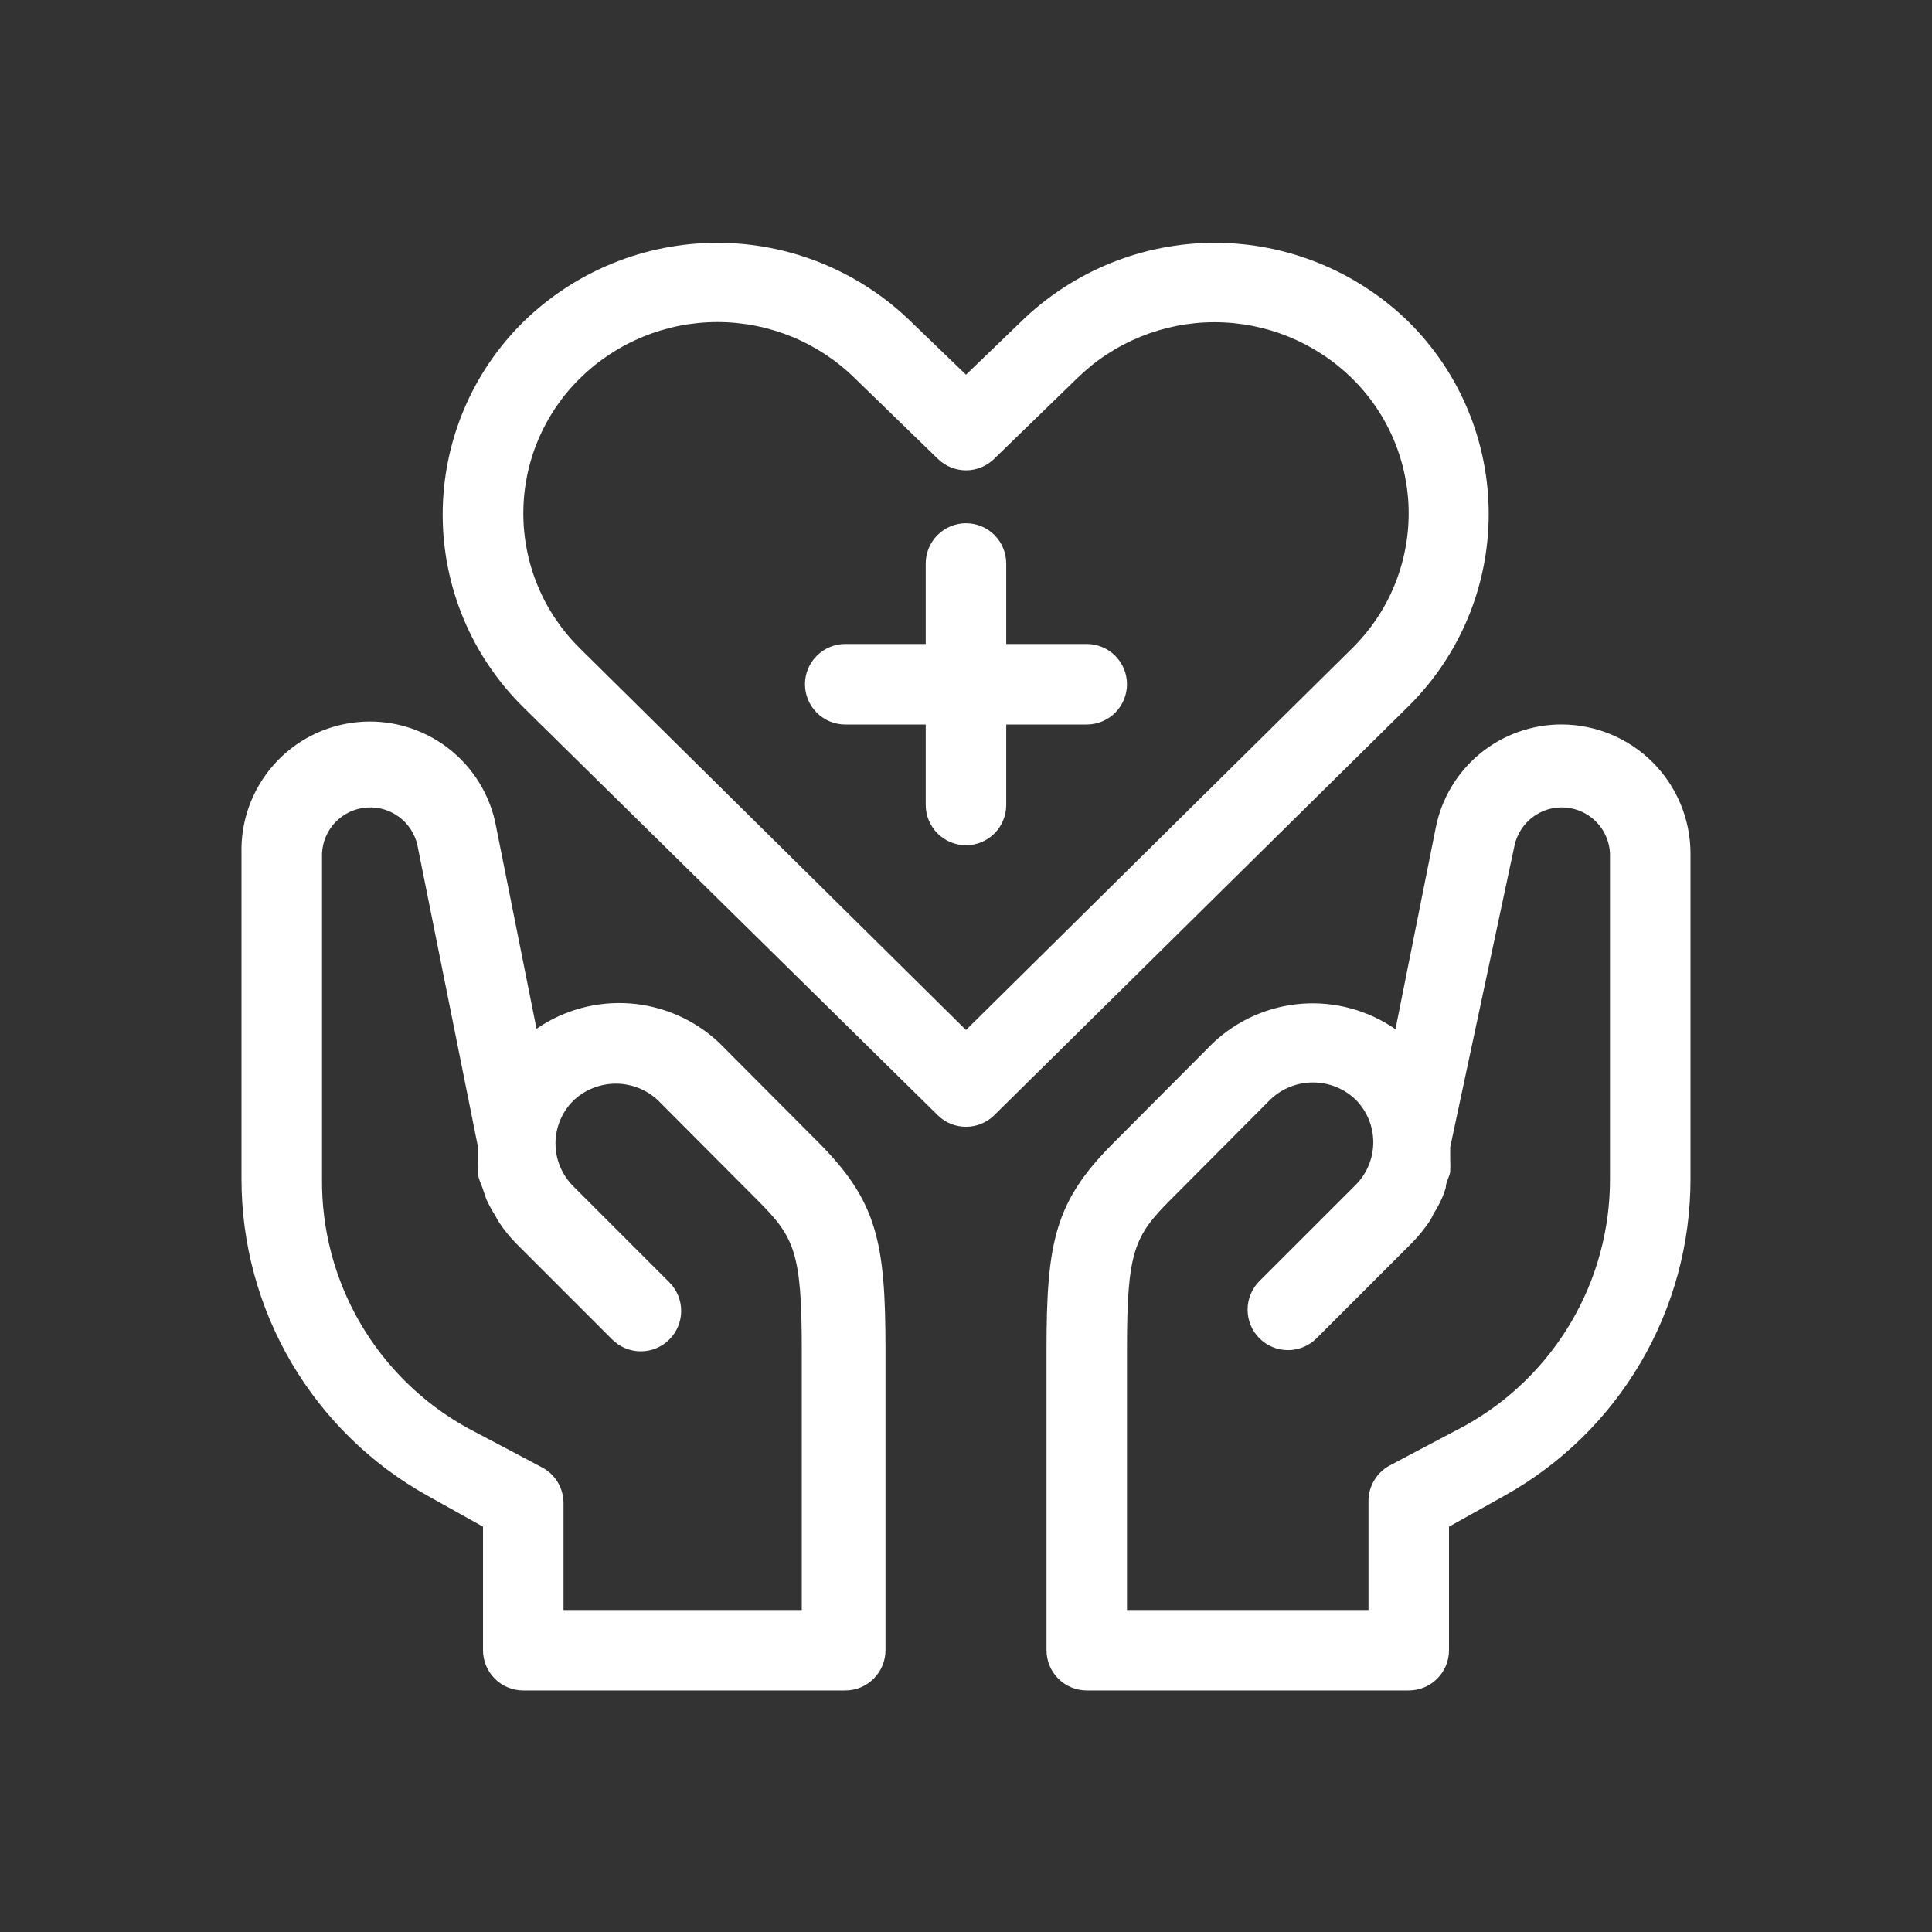
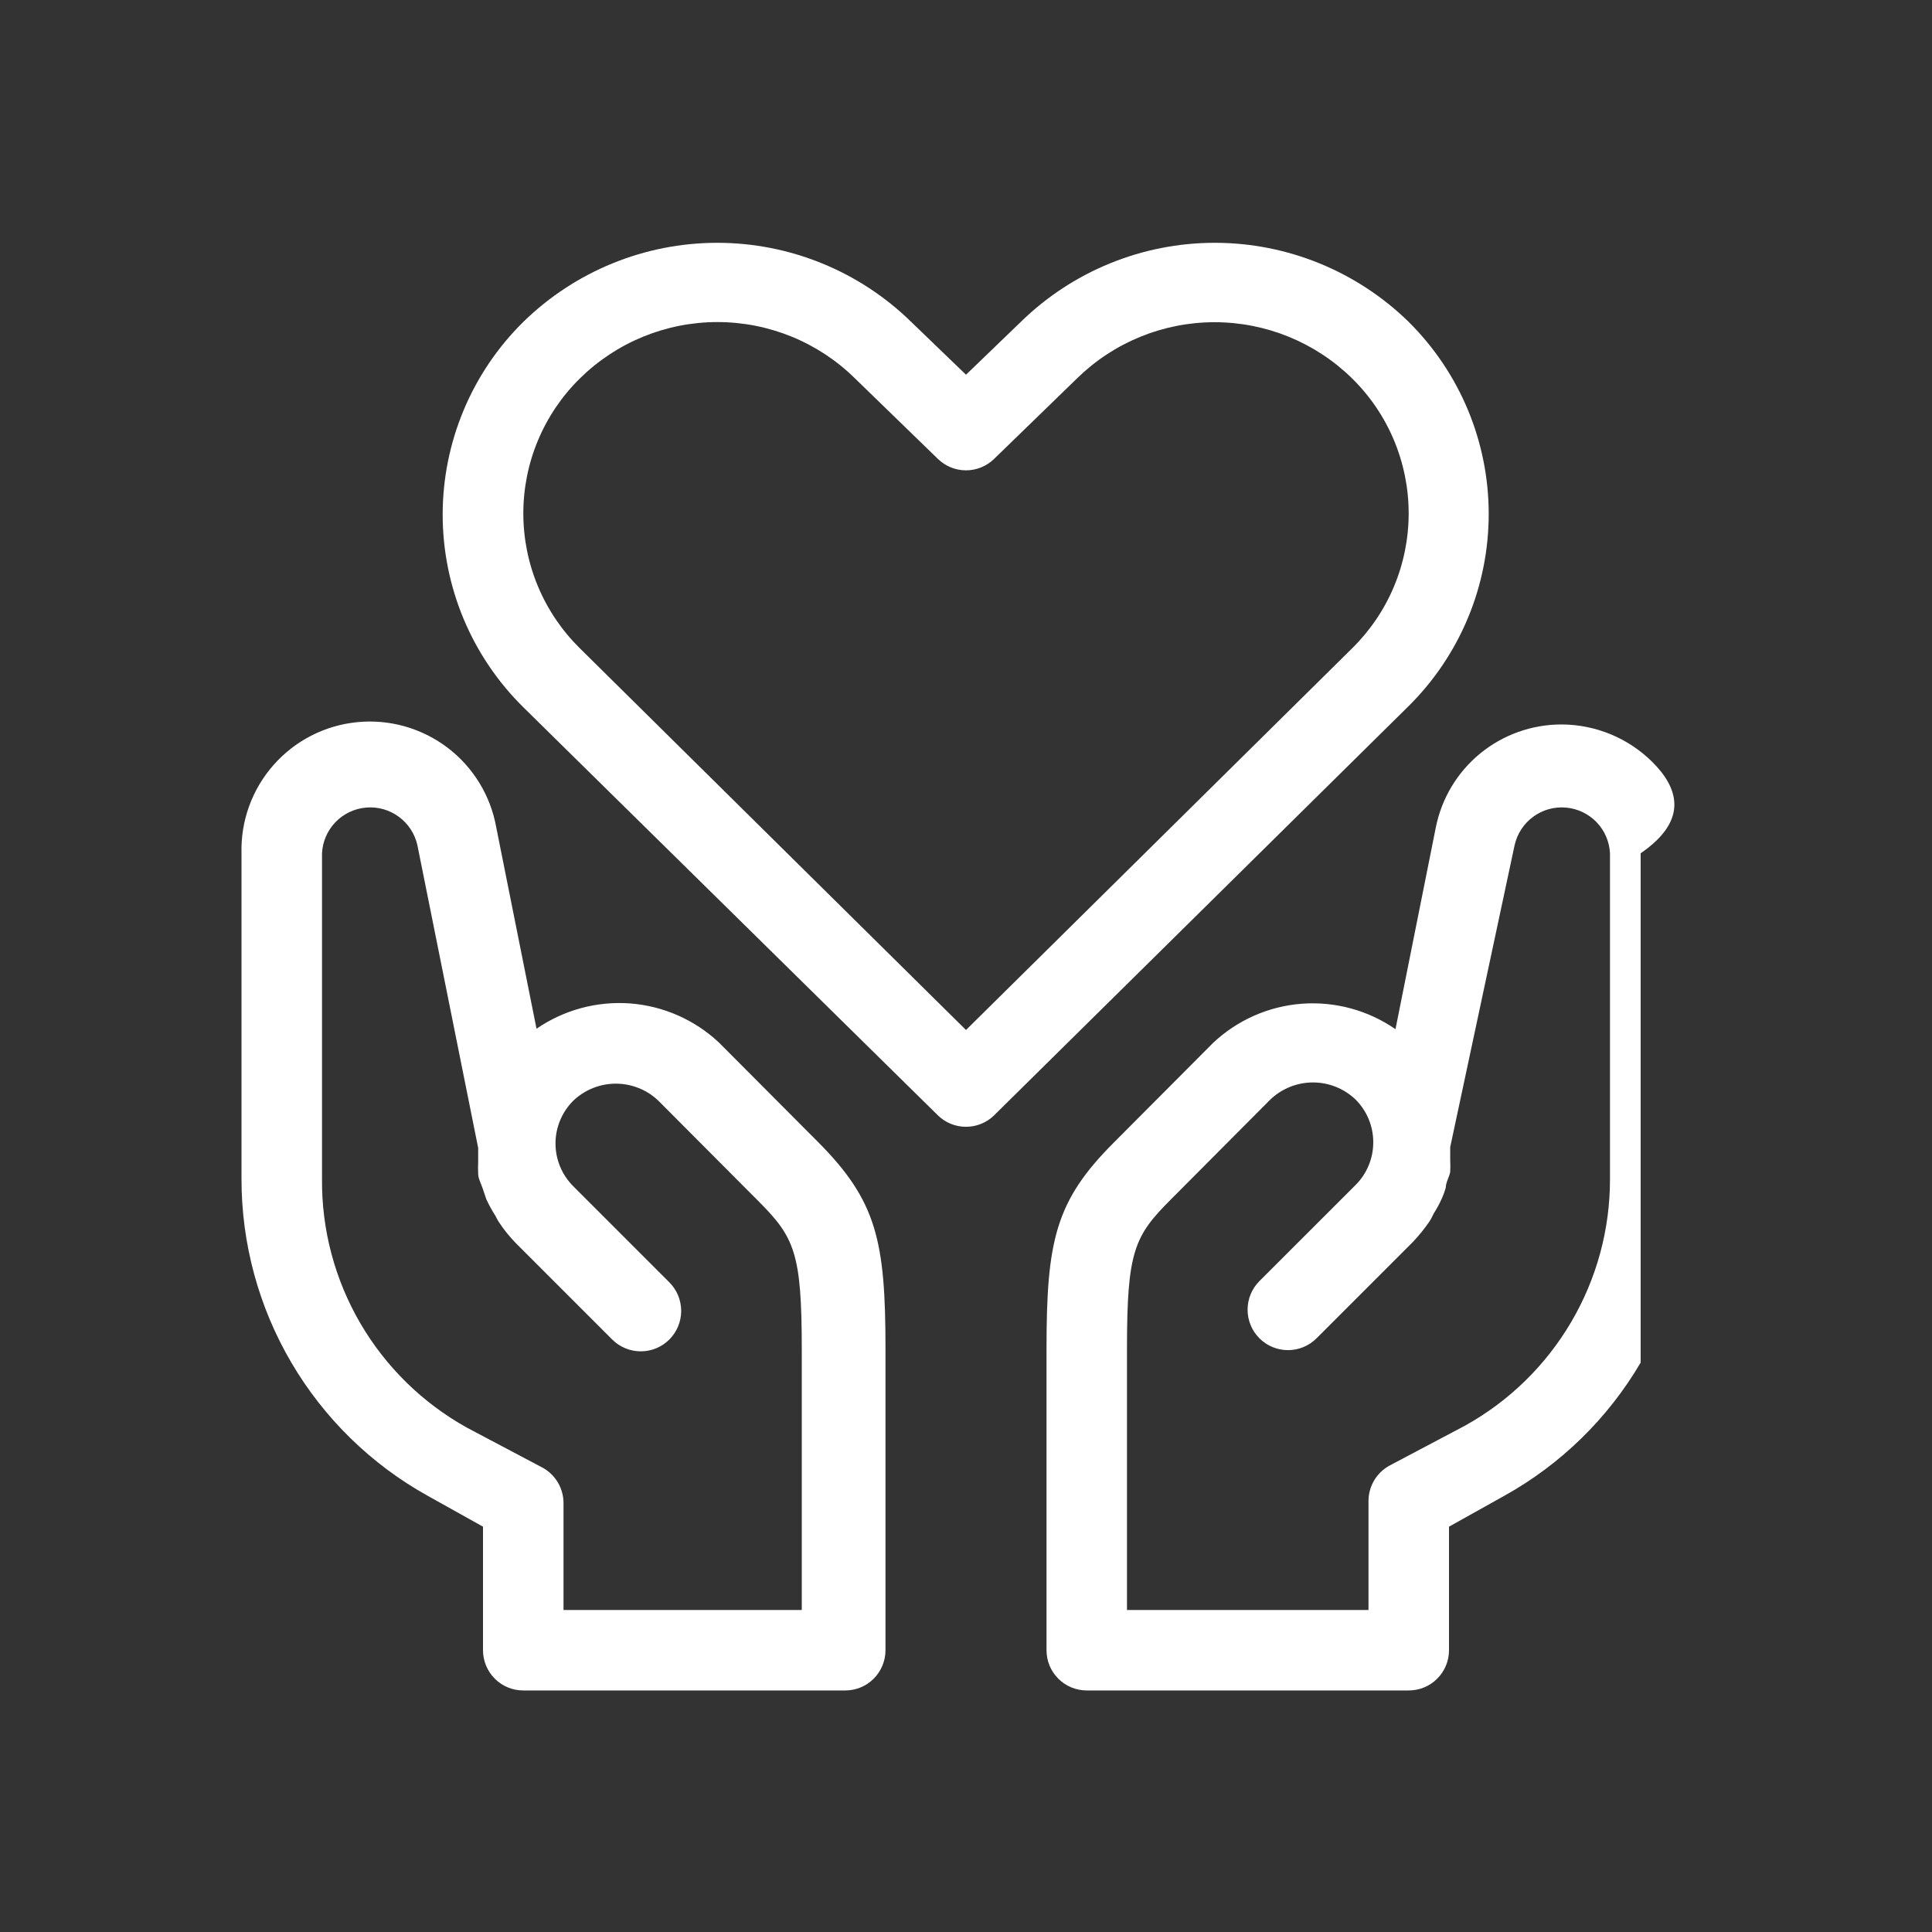
<svg xmlns="http://www.w3.org/2000/svg" width="40" height="40" viewBox="0 0 40 40" fill="none">
  <rect x="0" y="0" width="40" height="40" fill="#333333" stroke="none" />
-   <path d="M5 17.666V24.408C4.999 25.745 5.355 27.058 6.032 28.211C6.709 29.364 7.682 30.316 8.85 30.966L10 31.608V34.166C10 34.387 10.088 34.599 10.244 34.755C10.4 34.912 10.612 34.999 10.833 34.999H17.5C17.721 34.999 17.933 34.912 18.089 34.755C18.245 34.599 18.333 34.387 18.333 34.166V27.924C18.333 25.691 18.15 24.866 16.942 23.649L14.883 21.583C14.381 21.112 13.732 20.827 13.046 20.775C12.359 20.724 11.675 20.909 11.108 21.299L10.275 17.133C10.158 16.472 9.796 15.881 9.261 15.476C8.725 15.072 8.057 14.884 7.39 14.952C6.723 15.019 6.105 15.336 5.662 15.84C5.219 16.343 4.982 16.996 5 17.666ZM8.642 17.5L9.9 23.766C9.9 23.866 9.9 23.958 9.9 24.058C9.896 24.138 9.896 24.219 9.9 24.299C9.9 24.408 9.967 24.516 10 24.625L10.067 24.825C10.122 24.945 10.186 25.062 10.258 25.174C10.28 25.221 10.305 25.265 10.333 25.308C10.435 25.463 10.553 25.608 10.683 25.741L12.675 27.733C12.832 27.89 13.045 27.978 13.267 27.978C13.489 27.978 13.701 27.89 13.858 27.733C14.015 27.576 14.103 27.363 14.103 27.141C14.103 26.919 14.015 26.706 13.858 26.549L11.867 24.558C11.633 24.323 11.501 24.006 11.501 23.674C11.501 23.343 11.633 23.026 11.867 22.791C12.104 22.563 12.421 22.436 12.75 22.436C13.079 22.436 13.396 22.563 13.633 22.791L15.692 24.858C16.45 25.616 16.6 25.933 16.6 27.95V33.333H11.667V31.116C11.666 30.968 11.627 30.824 11.552 30.696C11.477 30.569 11.37 30.463 11.242 30.391L9.667 29.558C8.75 29.048 7.987 28.301 7.459 27.395C6.931 26.489 6.657 25.457 6.667 24.408V17.666C6.679 17.424 6.778 17.195 6.946 17.021C7.114 16.847 7.34 16.74 7.581 16.72C7.822 16.699 8.063 16.767 8.258 16.911C8.453 17.054 8.589 17.263 8.642 17.5ZM32.333 14.999C31.717 14.998 31.12 15.211 30.644 15.601C30.168 15.992 29.843 16.537 29.725 17.141L28.892 21.308C28.325 20.916 27.641 20.73 26.954 20.781C26.267 20.833 25.618 21.119 25.117 21.591L23.058 23.658C21.85 24.866 21.667 25.691 21.667 27.924V34.166C21.667 34.387 21.754 34.599 21.911 34.755C22.067 34.912 22.279 34.999 22.5 34.999H29.167C29.388 34.999 29.6 34.912 29.756 34.755C29.912 34.599 30 34.387 30 34.166V31.608L31.15 30.966C32.318 30.316 33.291 29.364 33.968 28.211C34.645 27.058 35.001 25.745 35 24.408V17.666C34.998 16.96 34.716 16.283 34.217 15.783C33.717 15.283 33.04 15.002 32.333 14.999ZM33.333 24.408C33.335 25.45 33.058 26.473 32.53 27.371C32.002 28.27 31.244 29.01 30.333 29.516L28.758 30.349C28.63 30.422 28.522 30.527 28.448 30.654C28.373 30.782 28.334 30.927 28.333 31.075V33.333H23.333V27.924C23.333 25.908 23.483 25.591 24.242 24.833L26.3 22.766C26.537 22.538 26.854 22.411 27.183 22.411C27.513 22.411 27.829 22.538 28.067 22.766C28.301 23.001 28.432 23.318 28.432 23.649C28.432 23.981 28.301 24.299 28.067 24.533L26.075 26.524C25.918 26.681 25.83 26.894 25.83 27.116C25.83 27.338 25.918 27.551 26.075 27.708C26.232 27.865 26.445 27.953 26.667 27.953C26.889 27.953 27.101 27.865 27.258 27.708L29.25 25.716C29.378 25.581 29.495 25.436 29.6 25.283C29.631 25.232 29.659 25.179 29.683 25.125C29.75 25.021 29.808 24.912 29.858 24.799C29.887 24.732 29.912 24.662 29.933 24.591C29.933 24.483 30 24.383 30.025 24.266C30.029 24.183 30.029 24.099 30.025 24.016C30.025 23.924 30.025 23.841 30.025 23.75L31.358 17.5C31.411 17.263 31.547 17.054 31.742 16.911C31.937 16.767 32.177 16.699 32.419 16.72C32.66 16.74 32.885 16.847 33.054 17.021C33.222 17.195 33.321 17.424 33.333 17.666V24.408ZM19.417 23.091C19.572 23.244 19.782 23.329 20 23.329C20.218 23.329 20.427 23.244 20.583 23.091L29.167 14.616C29.691 14.096 30.108 13.476 30.392 12.794C30.676 12.112 30.822 11.38 30.822 10.641C30.822 9.902 30.676 9.17 30.392 8.488C30.108 7.806 29.691 7.187 29.167 6.666C28.093 5.616 26.652 5.027 25.15 5.027C23.648 5.027 22.206 5.616 21.133 6.666L20 7.758L18.867 6.666C17.794 5.616 16.352 5.027 14.85 5.027C13.348 5.027 11.906 5.616 10.833 6.666C10.305 7.187 9.885 7.808 9.599 8.493C9.313 9.177 9.165 9.912 9.165 10.654C9.165 11.396 9.313 12.13 9.599 12.815C9.885 13.499 10.305 14.12 10.833 14.641L19.417 23.091ZM12.008 7.833C12.767 7.086 13.789 6.668 14.854 6.668C15.919 6.668 16.941 7.086 17.7 7.833L19.417 9.5C19.572 9.652 19.782 9.738 20 9.738C20.218 9.738 20.427 9.652 20.583 9.5L22.3 7.833C23.06 7.088 24.082 6.671 25.146 6.671C26.21 6.671 27.232 7.088 27.992 7.833C28.363 8.197 28.659 8.633 28.86 9.113C29.061 9.593 29.165 10.108 29.165 10.629C29.165 11.149 29.061 11.665 28.86 12.145C28.659 12.625 28.363 13.06 27.992 13.425L20 21.325L12.008 13.425C11.637 13.06 11.341 12.625 11.14 12.145C10.938 11.665 10.835 11.149 10.835 10.629C10.835 10.108 10.938 9.593 11.14 9.113C11.341 8.633 11.637 8.197 12.008 7.833Z" fill="white" />
-   <path d="M17.5 15H19.166V16.666C19.166 16.887 19.254 17.099 19.411 17.256C19.567 17.412 19.779 17.5 20 17.5C20.221 17.5 20.433 17.412 20.589 17.256C20.745 17.099 20.833 16.887 20.833 16.666V15H22.5C22.721 15 22.933 14.912 23.089 14.756C23.245 14.599 23.333 14.387 23.333 14.166C23.333 13.945 23.245 13.733 23.089 13.577C22.933 13.421 22.721 13.333 22.5 13.333H20.833V11.666C20.833 11.445 20.745 11.233 20.589 11.077C20.433 10.921 20.221 10.833 20 10.833C19.779 10.833 19.567 10.921 19.411 11.077C19.254 11.233 19.166 11.445 19.166 11.666V13.333H17.5C17.279 13.333 17.067 13.421 16.911 13.577C16.754 13.733 16.666 13.945 16.666 14.166C16.666 14.387 16.754 14.599 16.911 14.756C17.067 14.912 17.279 15 17.5 15Z" fill="white" />
+   <path d="M5 17.666V24.408C4.999 25.745 5.355 27.058 6.032 28.211C6.709 29.364 7.682 30.316 8.85 30.966L10 31.608V34.166C10 34.387 10.088 34.599 10.244 34.755C10.4 34.912 10.612 34.999 10.833 34.999H17.5C17.721 34.999 17.933 34.912 18.089 34.755C18.245 34.599 18.333 34.387 18.333 34.166V27.924C18.333 25.691 18.15 24.866 16.942 23.649L14.883 21.583C14.381 21.112 13.732 20.827 13.046 20.775C12.359 20.724 11.675 20.909 11.108 21.299L10.275 17.133C10.158 16.472 9.796 15.881 9.261 15.476C8.725 15.072 8.057 14.884 7.39 14.952C6.723 15.019 6.105 15.336 5.662 15.84C5.219 16.343 4.982 16.996 5 17.666ZM8.642 17.5L9.9 23.766C9.9 23.866 9.9 23.958 9.9 24.058C9.896 24.138 9.896 24.219 9.9 24.299C9.9 24.408 9.967 24.516 10 24.625L10.067 24.825C10.122 24.945 10.186 25.062 10.258 25.174C10.28 25.221 10.305 25.265 10.333 25.308C10.435 25.463 10.553 25.608 10.683 25.741L12.675 27.733C12.832 27.89 13.045 27.978 13.267 27.978C13.489 27.978 13.701 27.89 13.858 27.733C14.015 27.576 14.103 27.363 14.103 27.141C14.103 26.919 14.015 26.706 13.858 26.549L11.867 24.558C11.633 24.323 11.501 24.006 11.501 23.674C11.501 23.343 11.633 23.026 11.867 22.791C12.104 22.563 12.421 22.436 12.75 22.436C13.079 22.436 13.396 22.563 13.633 22.791L15.692 24.858C16.45 25.616 16.6 25.933 16.6 27.95V33.333H11.667V31.116C11.666 30.968 11.627 30.824 11.552 30.696C11.477 30.569 11.37 30.463 11.242 30.391L9.667 29.558C8.75 29.048 7.987 28.301 7.459 27.395C6.931 26.489 6.657 25.457 6.667 24.408V17.666C6.679 17.424 6.778 17.195 6.946 17.021C7.114 16.847 7.34 16.74 7.581 16.72C7.822 16.699 8.063 16.767 8.258 16.911C8.453 17.054 8.589 17.263 8.642 17.5ZM32.333 14.999C31.717 14.998 31.12 15.211 30.644 15.601C30.168 15.992 29.843 16.537 29.725 17.141L28.892 21.308C28.325 20.916 27.641 20.73 26.954 20.781C26.267 20.833 25.618 21.119 25.117 21.591L23.058 23.658C21.85 24.866 21.667 25.691 21.667 27.924V34.166C21.667 34.387 21.754 34.599 21.911 34.755C22.067 34.912 22.279 34.999 22.5 34.999H29.167C29.388 34.999 29.6 34.912 29.756 34.755C29.912 34.599 30 34.387 30 34.166V31.608L31.15 30.966C32.318 30.316 33.291 29.364 33.968 28.211V17.666C34.998 16.96 34.716 16.283 34.217 15.783C33.717 15.283 33.04 15.002 32.333 14.999ZM33.333 24.408C33.335 25.45 33.058 26.473 32.53 27.371C32.002 28.27 31.244 29.01 30.333 29.516L28.758 30.349C28.63 30.422 28.522 30.527 28.448 30.654C28.373 30.782 28.334 30.927 28.333 31.075V33.333H23.333V27.924C23.333 25.908 23.483 25.591 24.242 24.833L26.3 22.766C26.537 22.538 26.854 22.411 27.183 22.411C27.513 22.411 27.829 22.538 28.067 22.766C28.301 23.001 28.432 23.318 28.432 23.649C28.432 23.981 28.301 24.299 28.067 24.533L26.075 26.524C25.918 26.681 25.83 26.894 25.83 27.116C25.83 27.338 25.918 27.551 26.075 27.708C26.232 27.865 26.445 27.953 26.667 27.953C26.889 27.953 27.101 27.865 27.258 27.708L29.25 25.716C29.378 25.581 29.495 25.436 29.6 25.283C29.631 25.232 29.659 25.179 29.683 25.125C29.75 25.021 29.808 24.912 29.858 24.799C29.887 24.732 29.912 24.662 29.933 24.591C29.933 24.483 30 24.383 30.025 24.266C30.029 24.183 30.029 24.099 30.025 24.016C30.025 23.924 30.025 23.841 30.025 23.75L31.358 17.5C31.411 17.263 31.547 17.054 31.742 16.911C31.937 16.767 32.177 16.699 32.419 16.72C32.66 16.74 32.885 16.847 33.054 17.021C33.222 17.195 33.321 17.424 33.333 17.666V24.408ZM19.417 23.091C19.572 23.244 19.782 23.329 20 23.329C20.218 23.329 20.427 23.244 20.583 23.091L29.167 14.616C29.691 14.096 30.108 13.476 30.392 12.794C30.676 12.112 30.822 11.38 30.822 10.641C30.822 9.902 30.676 9.17 30.392 8.488C30.108 7.806 29.691 7.187 29.167 6.666C28.093 5.616 26.652 5.027 25.15 5.027C23.648 5.027 22.206 5.616 21.133 6.666L20 7.758L18.867 6.666C17.794 5.616 16.352 5.027 14.85 5.027C13.348 5.027 11.906 5.616 10.833 6.666C10.305 7.187 9.885 7.808 9.599 8.493C9.313 9.177 9.165 9.912 9.165 10.654C9.165 11.396 9.313 12.13 9.599 12.815C9.885 13.499 10.305 14.12 10.833 14.641L19.417 23.091ZM12.008 7.833C12.767 7.086 13.789 6.668 14.854 6.668C15.919 6.668 16.941 7.086 17.7 7.833L19.417 9.5C19.572 9.652 19.782 9.738 20 9.738C20.218 9.738 20.427 9.652 20.583 9.5L22.3 7.833C23.06 7.088 24.082 6.671 25.146 6.671C26.21 6.671 27.232 7.088 27.992 7.833C28.363 8.197 28.659 8.633 28.86 9.113C29.061 9.593 29.165 10.108 29.165 10.629C29.165 11.149 29.061 11.665 28.86 12.145C28.659 12.625 28.363 13.06 27.992 13.425L20 21.325L12.008 13.425C11.637 13.06 11.341 12.625 11.14 12.145C10.938 11.665 10.835 11.149 10.835 10.629C10.835 10.108 10.938 9.593 11.14 9.113C11.341 8.633 11.637 8.197 12.008 7.833Z" fill="white" />
</svg>